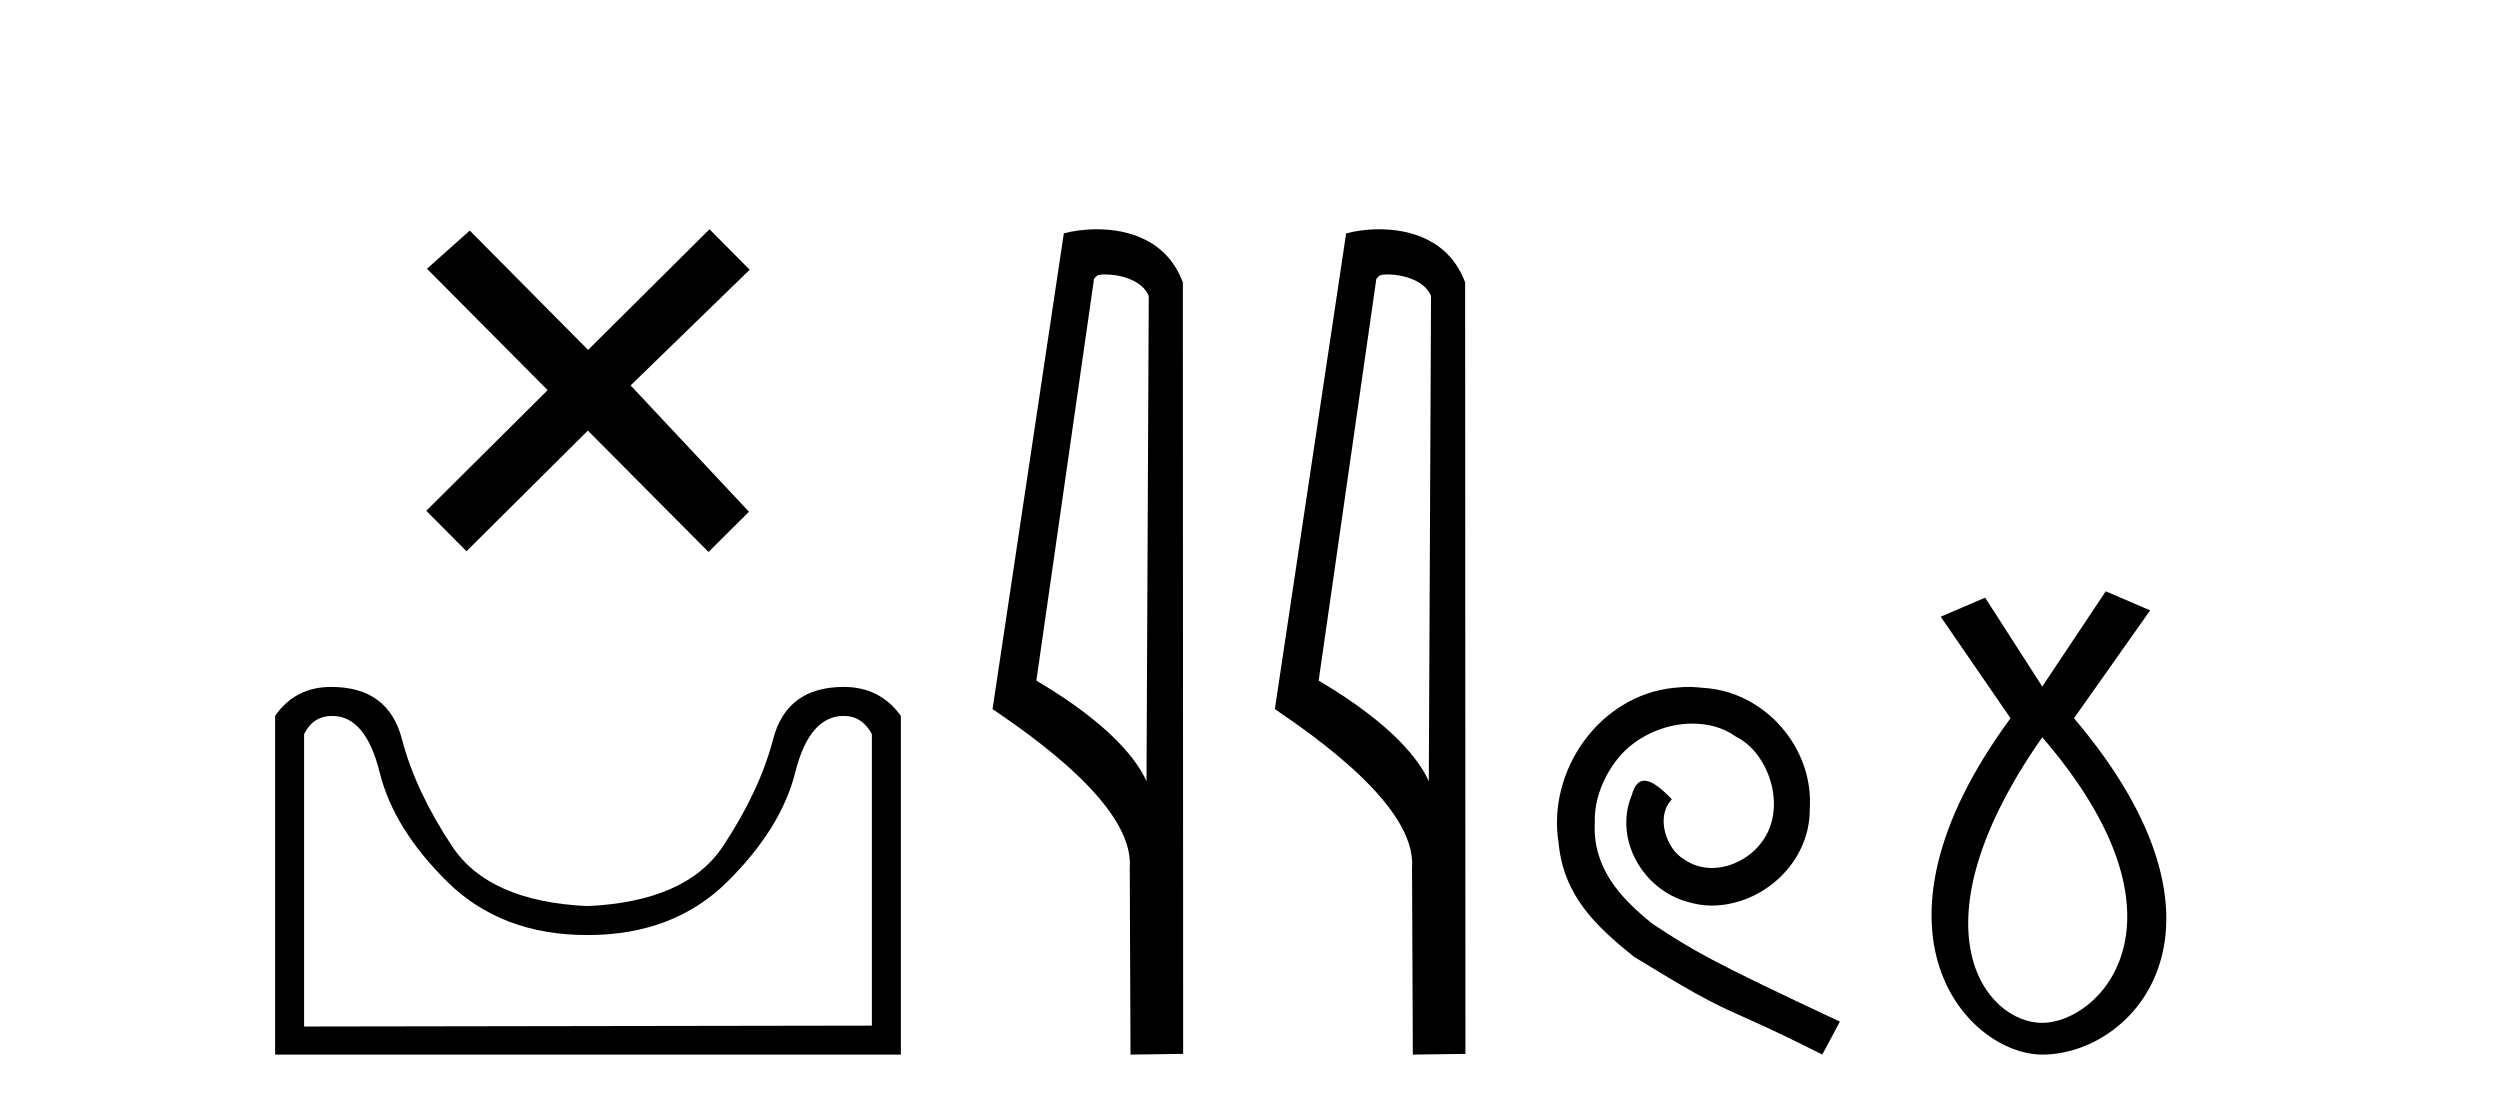
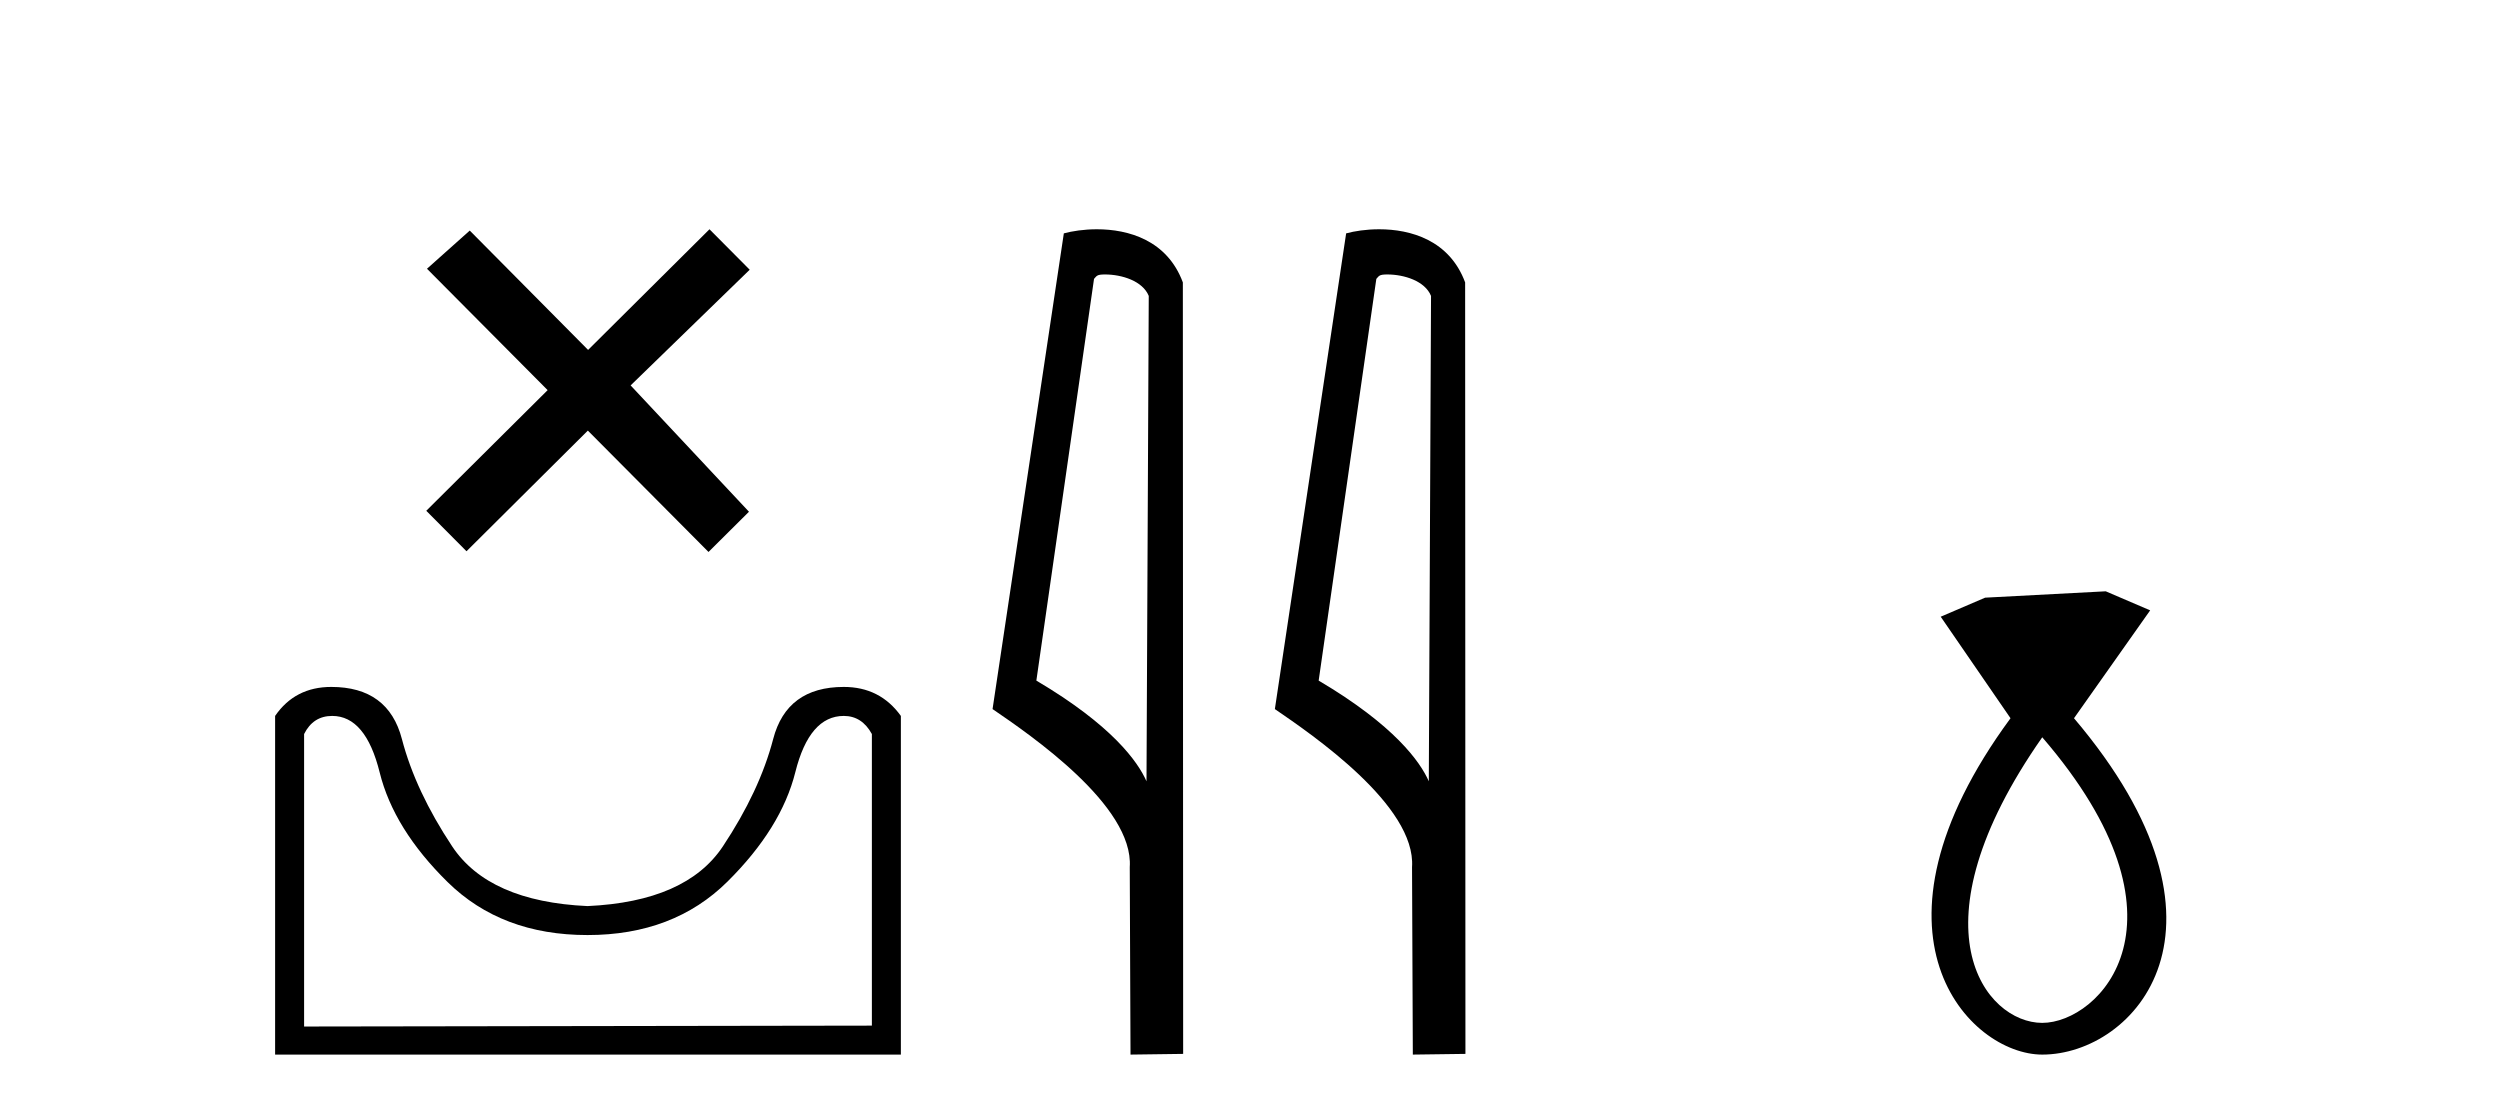
<svg xmlns="http://www.w3.org/2000/svg" width="92.0" height="41.0">
  <path d="M 21.642 12.877 L 17.287 8.485 L 15.713 9.89 L 20.153 14.357 L 15.687 18.797 L 17.167 20.286 L 21.633 15.846 L 26.073 20.312 L 27.562 18.832 L 23.207 14.183 L 27.589 9.926 L 26.109 8.437 L 21.642 12.877 Z" style="fill:#000000;stroke:none" />
  <path d="M 31.052 26.346 Q 31.719 26.346 32.085 27.012 L 32.085 37.743 L 11.191 37.776 L 11.191 27.012 Q 11.524 26.346 12.224 26.346 Q 13.457 26.346 13.973 28.429 Q 14.49 30.511 16.473 32.461 Q 18.455 34.41 21.621 34.41 Q 24.787 34.41 26.77 32.444 Q 28.753 30.478 29.269 28.412 Q 29.786 26.346 31.052 26.346 ZM 12.19 25.279 Q 10.857 25.279 10.124 26.346 L 10.124 38.809 L 33.152 38.809 L 33.152 26.346 Q 32.385 25.279 31.052 25.279 Q 28.953 25.279 28.453 27.196 Q 27.953 29.112 26.603 31.145 Q 25.254 33.177 21.621 33.344 Q 17.989 33.177 16.639 31.145 Q 15.29 29.112 14.79 27.196 Q 14.29 25.279 12.19 25.279 Z" style="fill:#000000;stroke:none" />
  <path d="M 40.661 10.1 C 41.286 10.1 42.051 10.34 42.274 10.89 L 42.191 28.751 L 42.191 28.751 C 41.875 28.034 40.934 26.699 38.138 25.046 L 40.26 10.263 C 40.36 10.157 40.357 10.1 40.661 10.1 ZM 42.191 28.751 L 42.191 28.751 C 42.191 28.751 42.191 28.751 42.191 28.751 L 42.191 28.751 L 42.191 28.751 ZM 40.364 8.437 C 39.886 8.437 39.455 8.505 39.149 8.588 L 36.526 26.094 C 37.914 27.044 41.727 29.648 41.575 31.91 L 41.603 38.809 L 43.54 38.783 L 43.529 10.393 C 42.953 8.837 41.522 8.437 40.364 8.437 Z" style="fill:#000000;stroke:none" />
  <path d="M 51.05 10.1 C 51.674 10.1 52.439 10.34 52.662 10.89 L 52.58 28.751 L 52.58 28.751 C 52.263 28.034 51.322 26.699 48.527 25.046 L 50.649 10.263 C 50.748 10.157 50.746 10.1 51.05 10.1 ZM 52.58 28.751 L 52.58 28.751 C 52.58 28.751 52.58 28.751 52.58 28.751 L 52.58 28.751 L 52.58 28.751 ZM 50.753 8.437 C 50.275 8.437 49.843 8.505 49.538 8.588 L 46.915 26.094 C 48.302 27.044 52.115 29.648 51.963 31.91 L 51.992 38.809 L 53.928 38.783 L 53.917 10.393 C 53.341 8.837 51.91 8.437 50.753 8.437 Z" style="fill:#000000;stroke:none" />
-   <path d="M 62.139 25.279 C 61.951 25.279 61.763 25.297 61.575 25.314 C 58.859 25.604 56.929 28.354 57.356 31.019 C 57.544 33.001 58.774 34.111 60.123 35.205 C 64.138 37.665 63.01 36.759 67.059 38.809 L 67.708 37.596 C 62.891 35.341 62.31 34.983 60.806 33.992 C 59.576 33.001 58.603 31.908 58.688 30.251 C 58.654 29.106 59.337 27.927 60.106 27.364 C 60.721 26.902 61.507 26.629 62.276 26.629 C 62.856 26.629 63.403 26.766 63.881 27.107 C 65.094 27.705 65.761 29.687 64.872 30.934 C 64.462 31.532 63.728 31.942 62.993 31.942 C 62.634 31.942 62.276 31.839 61.968 31.617 C 61.353 31.276 60.892 30.08 61.524 29.414 C 61.234 29.106 60.824 28.73 60.516 28.73 C 60.311 28.73 60.157 28.884 60.055 29.243 C 59.371 30.883 60.465 32.745 62.105 33.189 C 62.395 33.274 62.686 33.326 62.976 33.326 C 64.855 33.326 66.598 31.754 66.598 29.807 C 66.768 27.534 64.958 25.45 62.686 25.314 C 62.515 25.297 62.327 25.279 62.139 25.279 Z" style="fill:#000000;stroke:none" />
-   <path d="M 75.155 27.132 C 80.994 33.905 77.257 37.642 75.155 37.642 C 73.053 37.642 70.251 34.139 75.155 27.132 ZM 77.491 21.76 L 75.155 25.264 L 73.053 21.994 L 71.418 22.695 L 73.987 26.431 C 68.149 34.372 72.469 38.809 75.155 38.809 C 78.542 38.809 82.862 34.139 76.323 26.431 L 79.126 22.461 L 77.491 21.76 Z" style="fill:#000000;stroke:none" />
+   <path d="M 75.155 27.132 C 80.994 33.905 77.257 37.642 75.155 37.642 C 73.053 37.642 70.251 34.139 75.155 27.132 ZM 77.491 21.76 L 73.053 21.994 L 71.418 22.695 L 73.987 26.431 C 68.149 34.372 72.469 38.809 75.155 38.809 C 78.542 38.809 82.862 34.139 76.323 26.431 L 79.126 22.461 L 77.491 21.76 Z" style="fill:#000000;stroke:none" />
</svg>